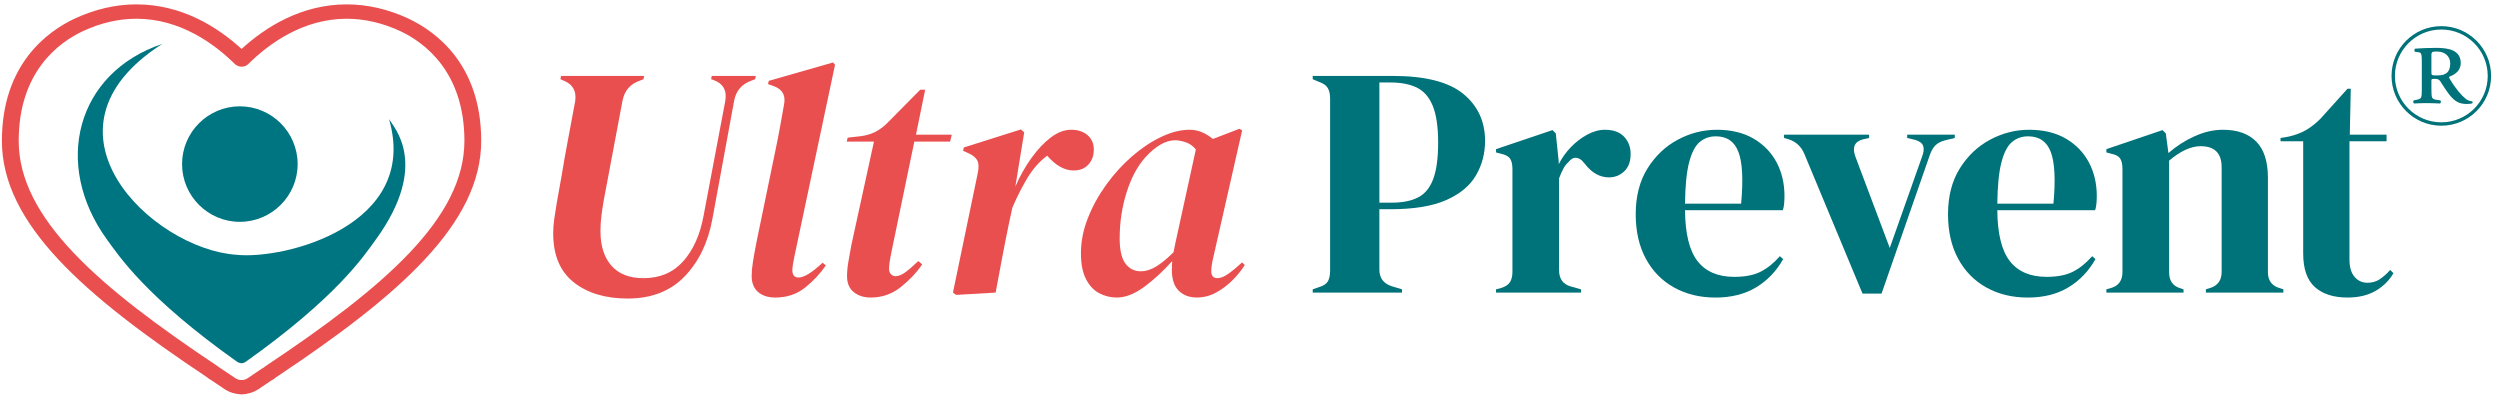
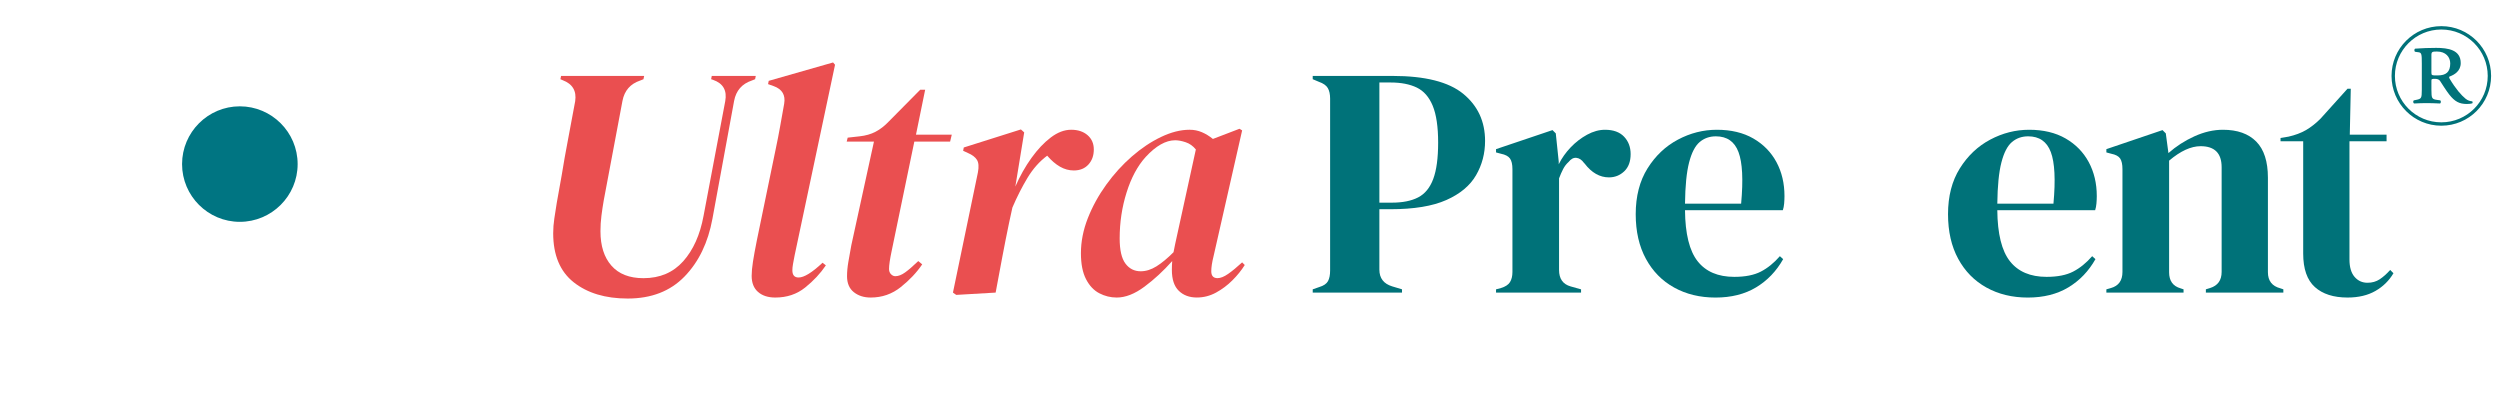
<svg xmlns="http://www.w3.org/2000/svg" version="1.1" id="Laag_1" x="0px" y="0px" width="370.726px" height="60px" viewBox="0 0 370.726 60" enable-background="new 0 0 370.726 60" xml:space="preserve">
  <g>
    <g>
      <path fill="#EA4F50" d="M93.084,44.27c-3.31,0-5.98-0.806-8.009-2.41c-2.029-1.606-3.042-4.032-3.042-7.279    c0-0.713,0.057-1.444,0.17-2.191c0.113-0.746,0.235-1.523,0.365-2.336l0.731-4.09c0.259-1.622,0.575-3.408,0.949-5.355    c0.373-1.948,0.722-3.814,1.047-5.599c0.226-1.526-0.39-2.564-1.85-3.116l-0.341-0.146l0.098-0.486H95.52l-0.098,0.486    l-0.487,0.194c-1.46,0.488-2.337,1.494-2.629,3.019L89.53,29.711c-0.131,0.746-0.244,1.502-0.341,2.264s-0.146,1.534-0.146,2.313    c0,2.178,0.543,3.88,1.631,5.113c1.087,1.232,2.669,1.851,4.747,1.851c2.435,0,4.398-0.835,5.892-2.508    c1.492-1.673,2.499-3.92,3.019-6.744l3.213-16.991c0.292-1.591-0.309-2.646-1.801-3.165l-0.292-0.098l0.097-0.486h6.524    l-0.097,0.486l-0.487,0.194c-1.46,0.488-2.337,1.494-2.628,3.019l-3.213,17.479c-0.65,3.537-2.03,6.396-4.139,8.567    C99.397,43.182,96.589,44.27,93.084,44.27z" />
      <path fill="#EA4F50" d="M114.969,44.122c-1.071,0-1.924-0.276-2.557-0.827c-0.632-0.552-0.949-1.348-0.949-2.388    c0-0.582,0.065-1.288,0.195-2.116c0.13-0.828,0.324-1.893,0.584-3.188l2.775-13.438c0.26-1.233,0.479-2.353,0.657-3.359    c0.178-1.006,0.381-2.142,0.609-3.408c0.226-1.298-0.292-2.175-1.558-2.629l-0.828-0.292l0.097-0.487l9.543-2.727l0.292,0.34    l-5.988,28.24c-0.098,0.486-0.179,0.917-0.244,1.29c-0.066,0.373-0.097,0.689-0.097,0.95c0,0.714,0.308,1.069,0.925,1.069    c0.81,0,1.996-0.729,3.554-2.191l0.487,0.393c-0.812,1.199-1.834,2.295-3.067,3.283C118.166,43.627,116.689,44.122,114.969,44.122    z" />
      <path fill="#EA4F50" d="M129.112,44.122c-1.006,0-1.842-0.271-2.507-0.804c-0.666-0.535-0.998-1.32-0.998-2.36    c0-0.649,0.064-1.356,0.195-2.119c0.129-0.762,0.275-1.583,0.438-2.459l3.359-15.384h-4.042l0.146-0.584l1.753-0.195    c0.908-0.097,1.704-0.324,2.385-0.682c0.681-0.356,1.331-0.859,1.948-1.509l4.674-4.723h0.73l-1.363,6.67h5.307l-0.243,1.023    h-5.307l-3.36,16.213c-0.13,0.617-0.228,1.145-0.292,1.582c-0.066,0.438-0.098,0.803-0.098,1.096c0,0.324,0.098,0.584,0.292,0.778    c0.195,0.194,0.405,0.293,0.634,0.293c0.454,0,0.94-0.187,1.46-0.562c0.519-0.373,1.168-0.933,1.947-1.681l0.584,0.487    c-0.812,1.202-1.866,2.32-3.164,3.359C132.293,43.604,130.799,44.122,129.112,44.122z" />
      <path fill="#EA4F50" d="M141.8,43.73l-0.487-0.34l3.701-17.818c0.161-0.844,0.113-1.468-0.146-1.875    c-0.26-0.405-0.699-0.738-1.314-0.999l-0.731-0.34l0.097-0.487l8.472-2.677l0.487,0.438l-1.314,8.033    c0.681-1.558,1.476-2.97,2.385-4.236c0.908-1.266,1.866-2.28,2.872-3.042c1.006-0.762,2.012-1.145,3.019-1.145    c1.006,0,1.818,0.268,2.435,0.804c0.617,0.535,0.925,1.241,0.925,2.118c0,0.91-0.268,1.656-0.803,2.239    c-0.535,0.584-1.258,0.876-2.167,0.876c-0.714,0-1.396-0.187-2.045-0.56c-0.649-0.373-1.283-0.917-1.898-1.631    c-1.137,0.845-2.11,1.94-2.921,3.287c-0.812,1.348-1.558,2.816-2.239,4.407l-0.487,2.239c-0.357,1.72-0.699,3.441-1.023,5.16    c-0.325,1.721-0.649,3.457-0.974,5.209L141.8,43.73z" />
      <path fill="#EA4F50" d="M165.598,44.122c-0.909,0-1.77-0.212-2.581-0.634c-0.812-0.422-1.469-1.119-1.971-2.094    c-0.504-0.974-0.755-2.256-0.755-3.846c0-1.721,0.341-3.449,1.022-5.188c0.682-1.733,1.59-3.39,2.727-4.964    c1.136-1.574,2.401-2.97,3.797-4.187c1.395-1.217,2.84-2.183,4.333-2.897c1.492-0.713,2.904-1.071,4.236-1.071    c0.649,0,1.257,0.122,1.825,0.365c0.567,0.244,1.111,0.577,1.631,0.999l3.943-1.51l0.391,0.243l-4.235,18.647    c-0.228,0.908-0.341,1.654-0.341,2.24c0,0.68,0.309,1.021,0.926,1.021c0.453,0,0.98-0.212,1.581-0.633    c0.603-0.422,1.291-0.99,2.069-1.704l0.39,0.389c-0.485,0.78-1.095,1.534-1.825,2.265c-0.73,0.729-1.542,1.34-2.436,1.826    c-0.893,0.486-1.842,0.729-2.847,0.729c-1.104,0-1.997-0.334-2.678-0.999c-0.682-0.664-1.023-1.696-1.023-3.091    c0-0.454,0.017-0.894,0.049-1.315c-1.299,1.461-2.67,2.729-4.114,3.799C168.268,43.586,166.896,44.122,165.598,44.122z     M166.036,35.357c0,1.722,0.285,2.963,0.853,3.725c0.567,0.763,1.323,1.146,2.264,1.146c0.779,0,1.558-0.244,2.337-0.73    c0.779-0.484,1.623-1.184,2.533-2.096c0.064-0.389,0.146-0.793,0.243-1.217l3.067-14.021c-0.422-0.519-0.925-0.877-1.509-1.071    c-0.584-0.195-1.104-0.292-1.558-0.292c-1.396,0-2.856,0.827-4.381,2.482c-1.202,1.332-2.143,3.085-2.824,5.259    C166.377,30.718,166.036,32.989,166.036,35.357z" />
      <path fill="#007279" d="M194.664,43.393v-0.486l0.974-0.342c0.649-0.194,1.077-0.486,1.291-0.877    c0.211-0.389,0.314-0.906,0.314-1.558V14.618c0-0.649-0.113-1.168-0.342-1.558c-0.226-0.39-0.664-0.698-1.313-0.925l-0.925-0.39    v-0.486h11.832c4.835,0,8.331,0.884,10.489,2.653c2.158,1.77,3.238,4.098,3.238,6.986c0,1.851-0.445,3.547-1.339,5.088    c-0.894,1.542-2.36,2.769-4.405,3.676c-2.045,0.908-4.805,1.363-8.277,1.363h-1.653v8.959c0,1.266,0.632,2.093,1.897,2.481    l1.46,0.438v0.486h-13.242V43.393z M204.549,30.052h1.849c1.59,0,2.89-0.26,3.896-0.779c1.006-0.518,1.753-1.428,2.239-2.727    c0.486-1.298,0.729-3.099,0.729-5.404c0-2.337-0.268-4.154-0.803-5.453c-0.535-1.297-1.322-2.199-2.361-2.702    c-1.039-0.502-2.337-0.754-3.896-0.754h-1.653L204.549,30.052L204.549,30.052z" />
      <path fill="#007279" d="M221.847,43.393v-0.486l0.73-0.195c0.646-0.193,1.096-0.486,1.339-0.875    c0.242-0.391,0.364-0.895,0.364-1.51v-15.24c0-0.714-0.122-1.241-0.364-1.582c-0.243-0.342-0.692-0.576-1.339-0.706l-0.73-0.195    v-0.487l8.373-2.824l0.487,0.487l0.438,4.187v0.389c0.453-0.908,1.045-1.744,1.774-2.507c0.731-0.763,1.542-1.388,2.435-1.875    c0.896-0.487,1.778-0.73,2.655-0.73c1.232,0,2.173,0.341,2.823,1.023c0.648,0.681,0.975,1.541,0.975,2.58    c0,1.104-0.316,1.957-0.949,2.557s-1.389,0.9-2.265,0.9c-1.362,0-2.563-0.682-3.604-2.045l-0.096-0.097    c-0.324-0.455-0.699-0.707-1.121-0.755c-0.42-0.048-0.81,0.155-1.166,0.609c-0.326,0.292-0.595,0.641-0.805,1.047    c-0.212,0.406-0.412,0.868-0.609,1.387v13.584c0,1.299,0.567,2.111,1.705,2.435l1.559,0.438v0.486H221.847L221.847,43.393z" />
      <path fill="#007279" d="M254.593,19.243c2.11,0,3.91,0.431,5.404,1.29c1.492,0.861,2.637,2.029,3.434,3.506    c0.795,1.478,1.19,3.158,1.19,5.039c0,0.357-0.017,0.723-0.048,1.096c-0.032,0.372-0.098,0.705-0.194,0.997H249.87    c0.031,3.504,0.656,6.03,1.874,7.571c1.217,1.542,3.026,2.313,5.43,2.313c1.622,0,2.935-0.259,3.942-0.779    c1.007-0.52,1.947-1.281,2.824-2.287l0.486,0.438c-1.006,1.785-2.346,3.182-4.018,4.188c-1.672,1.007-3.676,1.51-6.012,1.51    c-2.306,0-4.353-0.495-6.137-1.486c-1.785-0.988-3.181-2.408-4.186-4.259c-1.008-1.851-1.512-4.058-1.512-6.622    c0-2.66,0.586-4.925,1.754-6.792c1.168-1.866,2.67-3.286,4.502-4.26C250.656,19.729,252.58,19.243,254.593,19.243z     M254.446,20.216c-0.941,0-1.744,0.285-2.409,0.853c-0.667,0.568-1.187,1.574-1.56,3.019c-0.373,1.444-0.576,3.481-0.607,6.111    h8.324c0.324-3.539,0.195-6.086-0.391-7.645C257.224,20.996,256.101,20.216,254.446,20.216z" />
-       <path fill="#007279" d="M276.194,43.539l-8.617-20.694c-0.455-1.103-1.234-1.833-2.337-2.191l-0.683-0.194v-0.487h12.609v0.487    l-0.876,0.194c-1.267,0.325-1.655,1.169-1.169,2.532l5.113,13.583l4.771-13.486c0.261-0.648,0.323-1.184,0.195-1.606    c-0.13-0.421-0.521-0.729-1.169-0.925l-1.217-0.292v-0.487h7.06v0.487l-1.412,0.341c-0.616,0.163-1.096,0.406-1.437,0.73    c-0.34,0.325-0.625,0.813-0.853,1.461l-7.157,20.547H276.194z" />
      <path fill="#007279" d="M300.902,19.243c2.109,0,3.912,0.431,5.404,1.29c1.492,0.861,2.637,2.029,3.433,3.506    c0.796,1.478,1.193,3.158,1.193,5.039c0,0.357-0.018,0.723-0.05,1.096c-0.033,0.372-0.098,0.705-0.192,0.997h-14.51    c0.031,3.504,0.656,6.03,1.874,7.571c1.218,1.542,3.025,2.313,5.429,2.313c1.623,0,2.938-0.259,3.942-0.779    c1.007-0.52,1.948-1.281,2.824-2.287l0.487,0.438c-1.007,1.785-2.347,3.182-4.018,4.188c-1.674,1.007-3.677,1.51-6.013,1.51    c-2.305,0-4.351-0.495-6.136-1.486c-1.786-0.988-3.182-2.408-4.188-4.259c-1.007-1.851-1.509-4.058-1.509-6.622    c0-2.66,0.584-4.925,1.753-6.792c1.167-1.866,2.668-3.286,4.502-4.26C296.967,19.729,298.89,19.243,300.902,19.243z     M300.757,20.216c-0.94,0-1.745,0.285-2.41,0.853c-0.666,0.568-1.187,1.574-1.559,3.019c-0.373,1.444-0.575,3.481-0.607,6.111    h8.326c0.323-3.539,0.194-6.086-0.39-7.645C303.532,20.996,302.412,20.216,300.757,20.216z" />
      <path fill="#007279" d="M312.354,43.393v-0.486l0.681-0.195c1.138-0.322,1.705-1.119,1.705-2.385v-15.24    c0-0.714-0.114-1.241-0.341-1.582c-0.228-0.342-0.666-0.576-1.314-0.706l-0.73-0.195v-0.487l8.325-2.824l0.487,0.487l0.389,2.92    c1.138-1.005,2.419-1.833,3.848-2.483c1.429-0.648,2.841-0.974,4.236-0.974c2.142,0,3.789,0.584,4.94,1.753    c1.152,1.168,1.729,2.953,1.729,5.355v14.021c0,1.268,0.616,2.061,1.852,2.385l0.438,0.146v0.486h-11.49v-0.486l0.633-0.194    c1.137-0.354,1.704-1.151,1.704-2.385v-15.53c0-2.077-1.039-3.116-3.115-3.116c-1.428,0-2.986,0.714-4.674,2.143v16.553    c0,1.268,0.565,2.061,1.704,2.385l0.438,0.147v0.485h-11.442V43.393z" />
      <path fill="#007279" d="M348.115,44.122c-2.077,0-3.693-0.521-4.846-1.558c-1.151-1.039-1.728-2.693-1.728-4.967v-16.65h-3.36    V20.46l1.169-0.194c1.007-0.227,1.875-0.552,2.604-0.974c0.729-0.422,1.452-0.989,2.167-1.704l3.992-4.432h0.485l-0.146,6.817    h5.453v0.974h-5.502v17.527c0,1.137,0.252,1.996,0.755,2.58c0.503,0.586,1.144,0.877,1.924,0.877c0.682,0,1.28-0.171,1.8-0.512    c0.521-0.341,1.039-0.803,1.56-1.388l0.486,0.485c-0.649,1.105-1.542,1.981-2.678,2.631    C351.117,43.797,349.737,44.122,348.115,44.122z" />
    </g>
    <g>
      <g>
        <path fill="#007582" d="M35.561,32.896c-4.715,0-8.562-3.839-8.562-8.562c0-4.726,3.846-8.567,8.562-8.567     c4.729,0,8.576,3.842,8.576,8.567C44.137,29.057,40.289,32.896,35.561,32.896z" />
-         <path fill="#007582" d="M57.688,17.664c4.584,15.73-15.47,20.898-22.684,20.113C22.533,36.893,4.12,19.275,24.049,6.519     c-12.716,4.266-16.284,17.833-8.188,29c1.777,2.438,5.768,8.543,19.339,18.158c0.083,0.062,0.37,0.184,0.619,0.186     c0.258,0.003,0.481-0.116,0.567-0.178C49.96,44.064,53.97,37.958,55.734,35.52C63.831,24.352,58.318,18.792,57.688,17.664z" />
      </g>
-       <path fill="#EA4F50" d="M60.576,2.76c-3.01-1.4-6.097-2.112-9.157-2.112c-6.775,0-12.1,3.414-15.594,6.608    c-3.499-3.195-8.817-6.608-15.596-6.608c-3.067,0-6.146,0.712-9.166,2.115C7.037,4.66,0.281,9.537,0.281,20.886    c0,12.278,12.149,22.895,30.396,35.042c0.222,0.195,0.464,0.363,0.645,0.443l2.11,1.422c0.646,0.407,1.47,0.654,2.386,0.693h0.01    c0.02,0,0.043-0.004,0.061-0.004c0.849-0.035,1.673-0.282,2.354-0.713l1.953-1.317c0.291-0.155,0.554-0.325,0.774-0.524    C59.216,43.78,71.358,33.164,71.358,20.886C71.358,9.537,64.61,4.66,60.576,2.76z M39.356,54.307    c-0.052,0.035-0.107,0.076-0.155,0.123c-0.064,0.063-0.168,0.129-0.422,0.268l-2.044,1.385c-0.237,0.146-0.467,0.271-0.902,0.271    c-0.487,0-0.677-0.125-0.885-0.248l-2.224-1.486c-0.111-0.061-0.206-0.126-0.278-0.189c-0.052-0.046-0.099-0.087-0.161-0.123    C14.576,42.514,2.773,32.32,2.773,20.886c0-10.253,5.954-14.588,9.494-16.252c2.638-1.232,5.322-1.855,7.962-1.855    c6.454,0,11.512,3.665,14.623,6.74c0.085,0.083,0.196,0.15,0.312,0.195c0.217,0.122,0.491,0.201,0.728,0.177    c0.354-0.015,0.676-0.148,0.902-0.372c3.106-3.075,8.173-6.74,14.625-6.74c2.64,0,5.321,0.623,7.96,1.845    c3.542,1.675,9.488,6.01,9.488,16.263C68.867,32.32,57.069,42.514,39.356,54.307z" />
    </g>
  </g>
  <g>
    <g>
      <path fill="#007279" d="M359.129,9.348c0-1.217-0.019-1.536-0.449-1.593l-0.524-0.074c-0.15-0.019-0.188-0.413,0-0.468    c1.031-0.075,2.079-0.113,3.109-0.113c1.744,0,3.637,0.281,3.637,2.248c0,1.199-0.938,1.743-1.669,2.005    c-0.074,0.076-0.056,0.187,0,0.281c0.937,1.574,1.762,2.492,2.38,2.998c0.337,0.281,0.694,0.375,0.994,0.394    c0.075,0.074,0.075,0.243,0,0.3c-0.169,0.056-0.432,0.093-0.788,0.093c-1.124,0-1.799-0.355-2.623-1.405    c-0.468-0.6-0.974-1.424-1.368-2.024c-0.149-0.225-0.449-0.3-0.749-0.3c-0.487,0-0.524,0.039-0.524,0.3v1.331    c0,1.293,0.074,1.387,0.88,1.5l0.431,0.056c0.133,0.093,0.113,0.412-0.037,0.468c-0.786-0.037-1.404-0.056-1.985-0.056    c-0.599,0-1.181,0.019-1.837,0.056c-0.187-0.056-0.205-0.394-0.037-0.468l0.281-0.056c0.806-0.169,0.88-0.207,0.88-1.5V9.348z     M360.554,10.716c0,0.468,0.019,0.468,0.937,0.468c1.218,0,1.855-0.488,1.855-1.781c0-0.937-0.656-1.761-1.968-1.761    c-0.692,0-0.824,0.038-0.824,0.524V10.716z" />
    </g>
    <circle fill="none" stroke="#007279" stroke-width="0.5" stroke-miterlimit="10" cx="362.024" cy="11.259" r="7.132" />
  </g>
</svg>